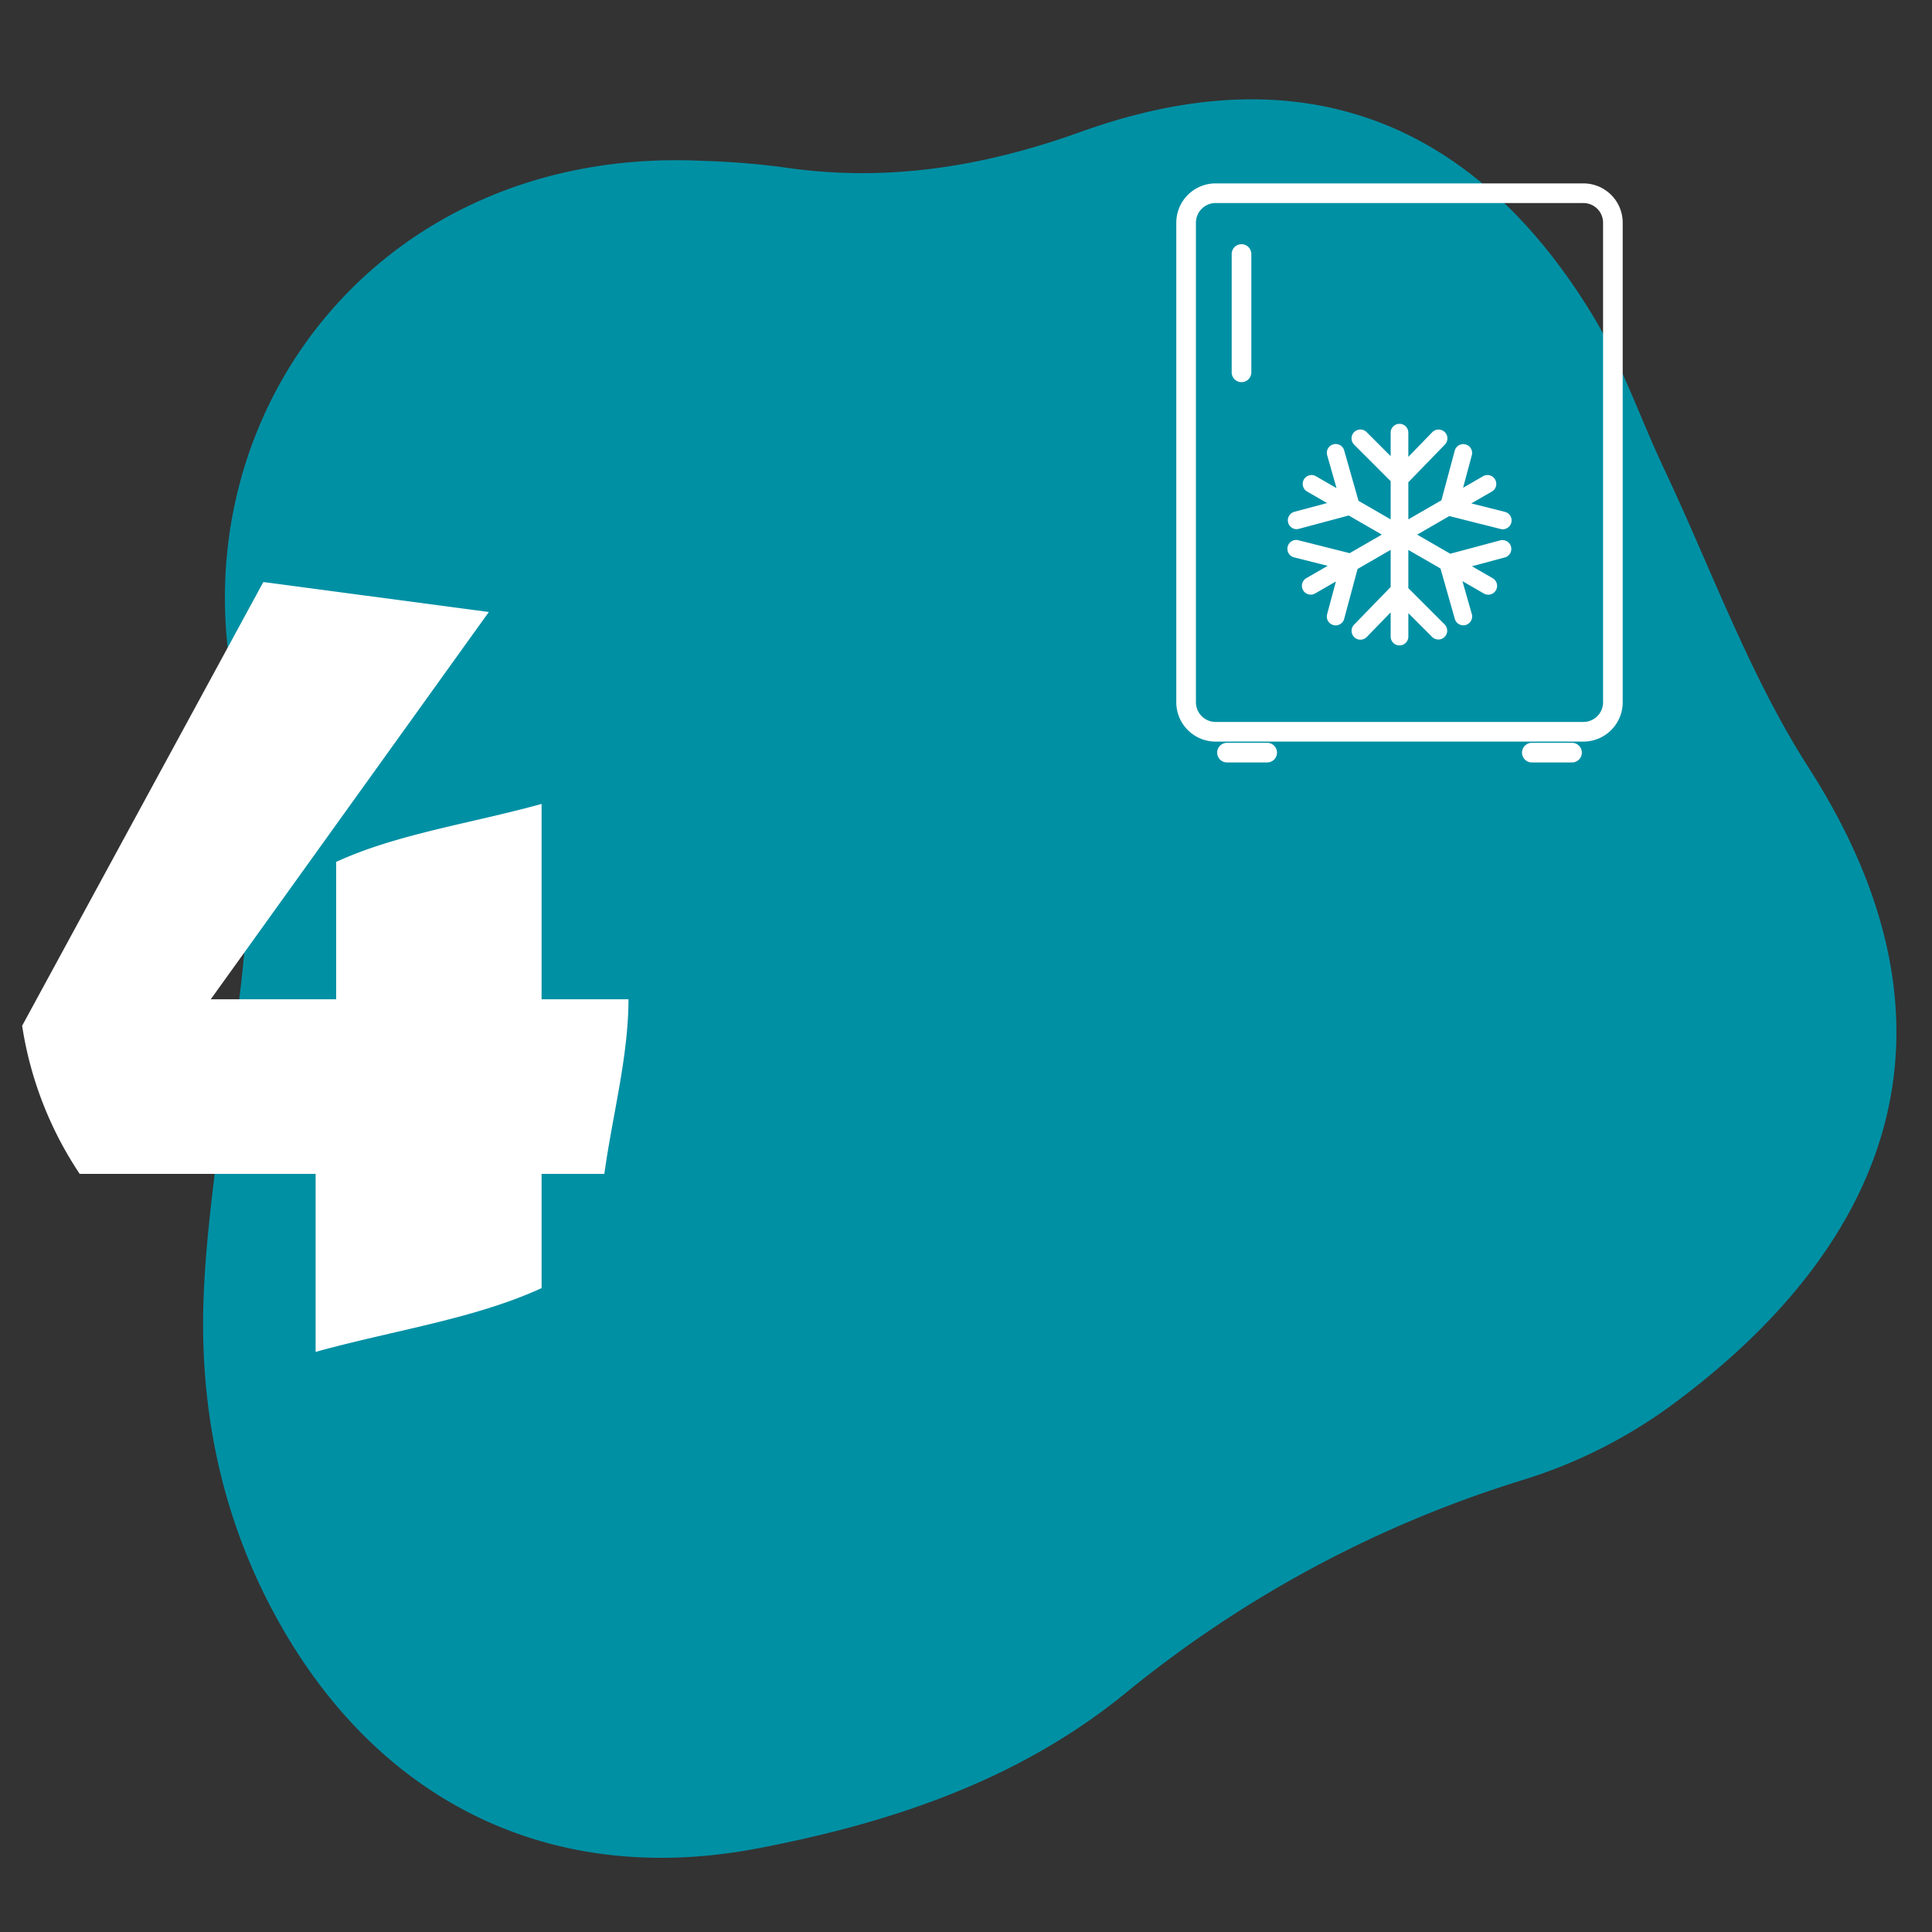
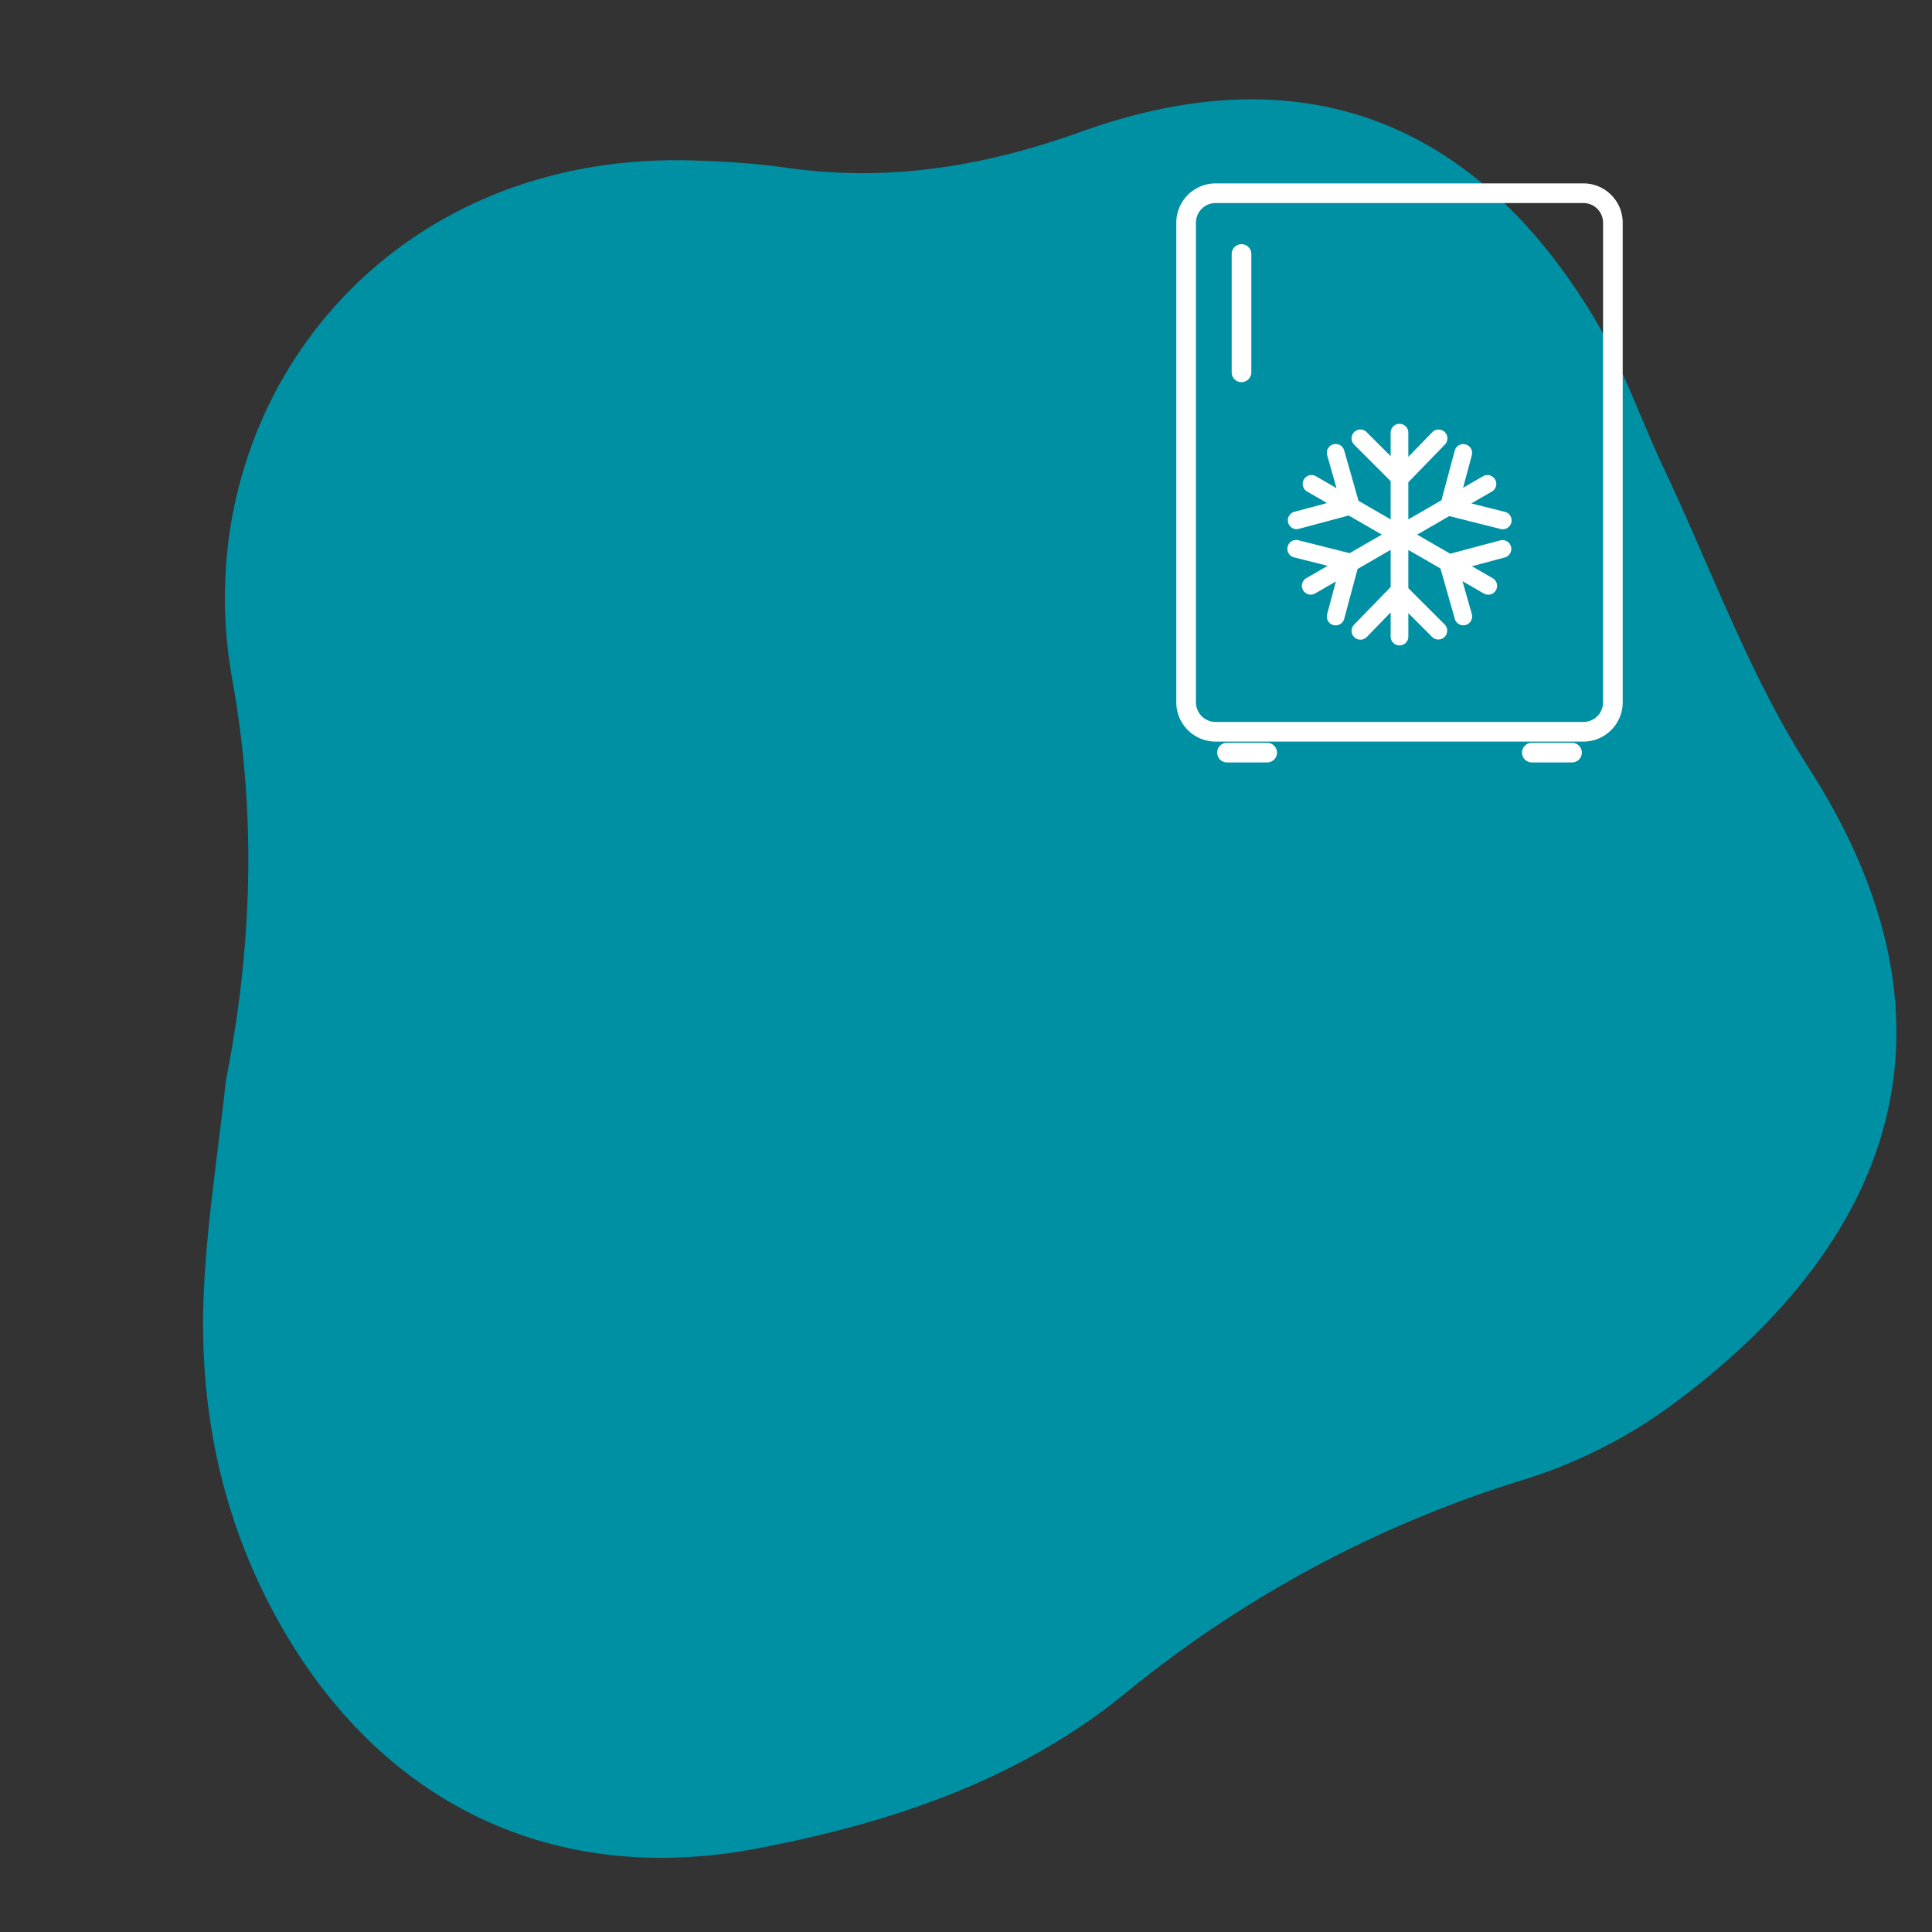
<svg xmlns="http://www.w3.org/2000/svg" width="316" height="316" viewBox="0 0 316 316">
  <rect x="0" y="0" width="316" height="316" fill="#333333" stroke="none" />
  <defs>
    <clipPath id="clip-path">
      <rect id="Rettangolo_888" data-name="Rettangolo 888" width="316" height="316" transform="translate(1031 3581)" fill="none" stroke="#fc0" stroke-width="1" />
    </clipPath>
  </defs>
  <g id="Gruppo_di_maschere_31" data-name="Gruppo di maschere 31" transform="translate(-1031 -3581)" clip-path="url(#clip-path)">
    <g id="Raggruppa_10957" data-name="Raggruppa 10957">
      <path id="Tracciato_48" data-name="Tracciato 48" d="M271.088,119.148c-2,22.162-.476,43.815,5.829,65.452,12.659,43.439-15.474,89.39-67.554,92.406a130.857,130.857,0,0,1-13.227.339c-16.949-.736-32.522,3.485-47.792,10.872-33.774,16.335-63.065,9.187-86.067-20.706-5.661-7.355-9.608-16.017-14.465-24.007-9.419-15.493-17.425-32.133-28.672-46.173C-14.287,155.606.214,118.742,30.883,90.97a82.016,82.016,0,0,1,22.154-14.2A191.678,191.678,0,0,0,114.21,35.26c15.922-16.11,36.1-25.273,57.35-31.69,32.4-9.781,61.814.809,81.433,28.357,10.835,15.214,16.548,32.436,17.924,50.859C271.817,94.843,271.088,107.022,271.088,119.148Z" transform="matrix(-0.995, -0.105, 0.105, -0.995, 1325.144, 3904.91)" fill="#0090a4" />
-       <path id="Tracciato_1880" data-name="Tracciato 1880" d="M101.795-28.56H87.582V-60.509c-11.621,3.214-23.68,4.914-33.6,9.485V-28.56H33.474L78.953-91.9,42.071-96.8,2.622-24.229A59.872,59.872,0,0,0,12.032,0h38.59V29.116C63.4,25.581,76.668,23.71,87.582,18.683V0H97.847c1.315-9.519,3.948-19.263,3.948-28.56Z" transform="translate(1032 3773)" fill="#fff" />
      <g id="Raggruppa_1683" data-name="Raggruppa 1683" transform="translate(923.84 3370.996)">
        <path id="Tracciato_1788" data-name="Tracciato 1788" d="M350.893,316.988a1.607,1.607,0,0,0,1.607-1.607v-19.39a1.607,1.607,0,0,0-3.213,0v19.39A1.607,1.607,0,0,0,350.893,316.988Z" transform="translate(-40.672 -44.479)" fill="#fff" />
        <path id="Tracciato_1789" data-name="Tracciato 1789" d="M337.662,742.358a1.607,1.607,0,0,0,0,3.213h6.648a1.607,1.607,0,0,0,0-3.213Z" transform="translate(-29.851 -410.86)" fill="#fff" />
        <path id="Tracciato_1790" data-name="Tracciato 1790" d="M611.411,742.358a1.607,1.607,0,0,0,0,3.213h6.648a1.607,1.607,0,0,0,0-3.213Z" transform="translate(-253.74 -410.86)" fill="#fff" />
        <path id="Tracciato_1791" data-name="Tracciato 1791" d="M305.982,331.3h60.164a6.434,6.434,0,0,0,6.426-6.427V246.426A6.434,6.434,0,0,0,366.146,240H305.982a6.434,6.434,0,0,0-6.426,6.426v78.446A6.434,6.434,0,0,0,305.982,331.3Zm-3.213-84.873a3.217,3.217,0,0,1,3.213-3.213h60.164a3.217,3.217,0,0,1,3.213,3.213v78.446a3.217,3.217,0,0,1-3.213,3.213H305.982a3.217,3.217,0,0,1-3.213-3.213Z" transform="translate(0 0)" fill="#fff" />
        <path id="Tracciato_1792" data-name="Tracciato 1792" d="M401.186,473.066a1.441,1.441,0,0,0,.375-.05l8.136-2.177,5.413,3.125L409.851,477l-8.311-2.094a1.446,1.446,0,1,0-.706,2.8l5.421,1.366-3.428,1.979a1.446,1.446,0,1,0,1.446,2.5l3.327-1.921-1.432,5.34a1.446,1.446,0,1,0,2.793.749l2.182-8.134,5.413-3.125v6.072l-5.968,6.151a1.446,1.446,0,1,0,2.075,2.014l3.893-4.012v3.959a1.446,1.446,0,1,0,2.892,0V486.81l3.908,3.911a1.446,1.446,0,0,0,2.045-2.044l-5.954-5.957v-6.25l5.259,3.036,2.342,8.244a1.446,1.446,0,0,0,2.782-.791l-1.528-5.378,3.428,1.979a1.446,1.446,0,1,0,1.446-2.5l-3.327-1.921,5.34-1.429a1.446,1.446,0,1,0-.748-2.793l-8.136,2.177-5.413-3.125,5.258-3.036,8.311,2.094a1.446,1.446,0,1,0,.707-2.8l-5.421-1.365,3.428-1.979a1.446,1.446,0,0,0-1.446-2.5l-3.327,1.921,1.432-5.34a1.446,1.446,0,0,0-2.793-.749l-2.182,8.134-5.413,3.125v-6.072l5.969-6.151a1.446,1.446,0,1,0-2.075-2.014l-3.893,4.012v-3.958a1.446,1.446,0,1,0-2.892,0v3.842l-3.908-3.91a1.446,1.446,0,1,0-2.045,2.044l5.953,5.957v6.25l-5.259-3.036-2.342-8.244a1.446,1.446,0,0,0-2.782.79l1.528,5.378-3.428-1.979a1.446,1.446,0,0,0-1.446,2.5l3.327,1.921-5.34,1.429a1.446,1.446,0,0,0,.373,2.843Z" transform="translate(-81.938 -176.52)" fill="#fff" />
      </g>
    </g>
  </g>
</svg>